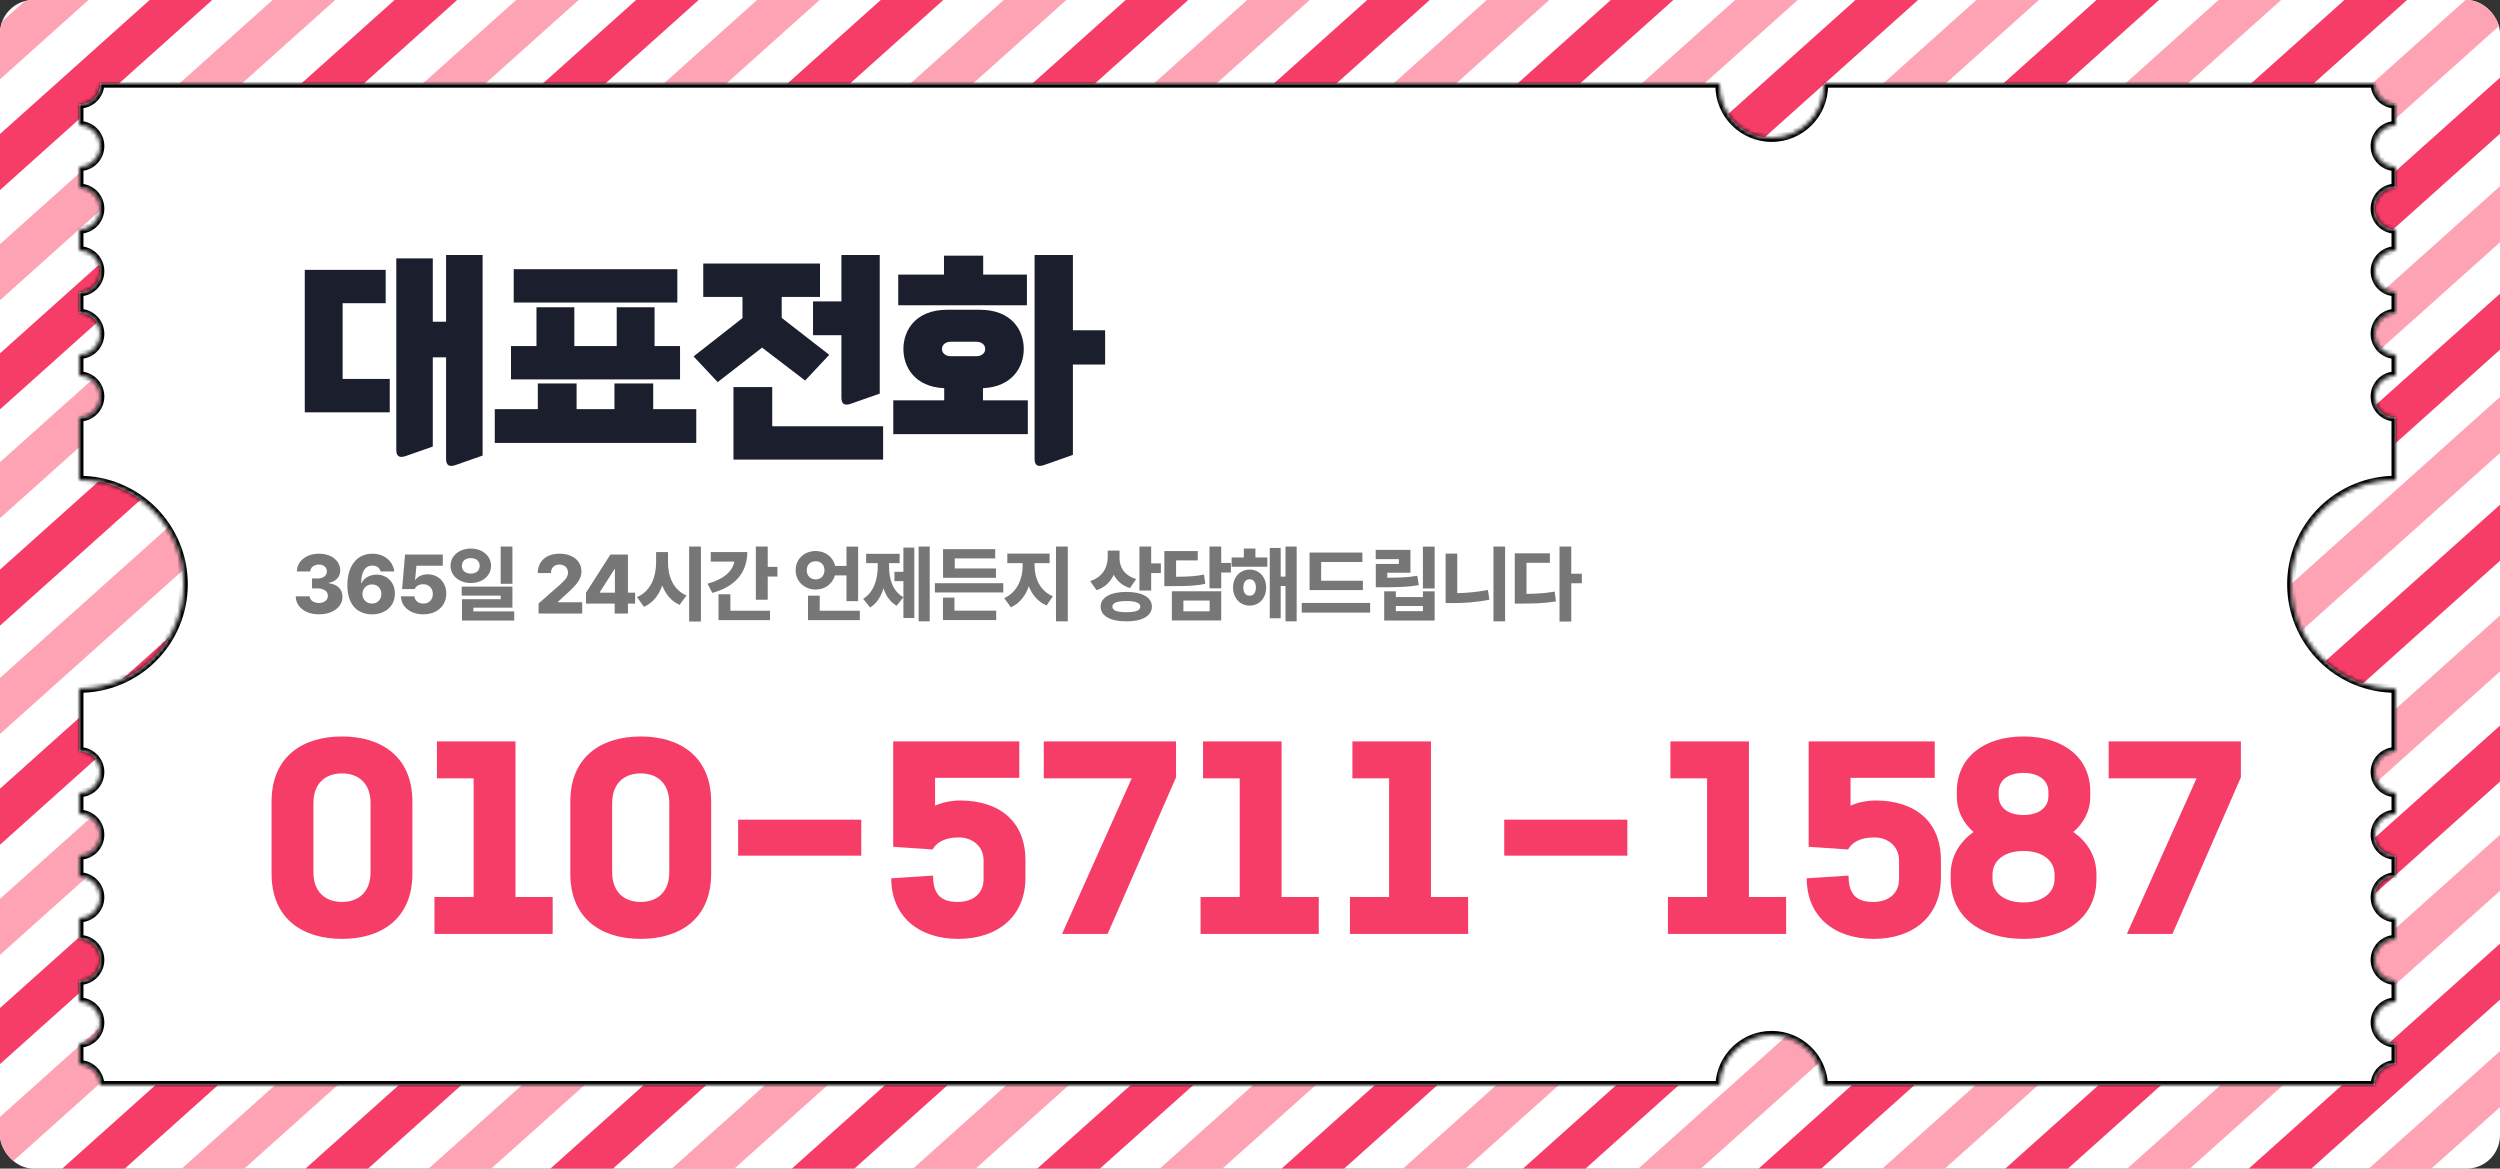
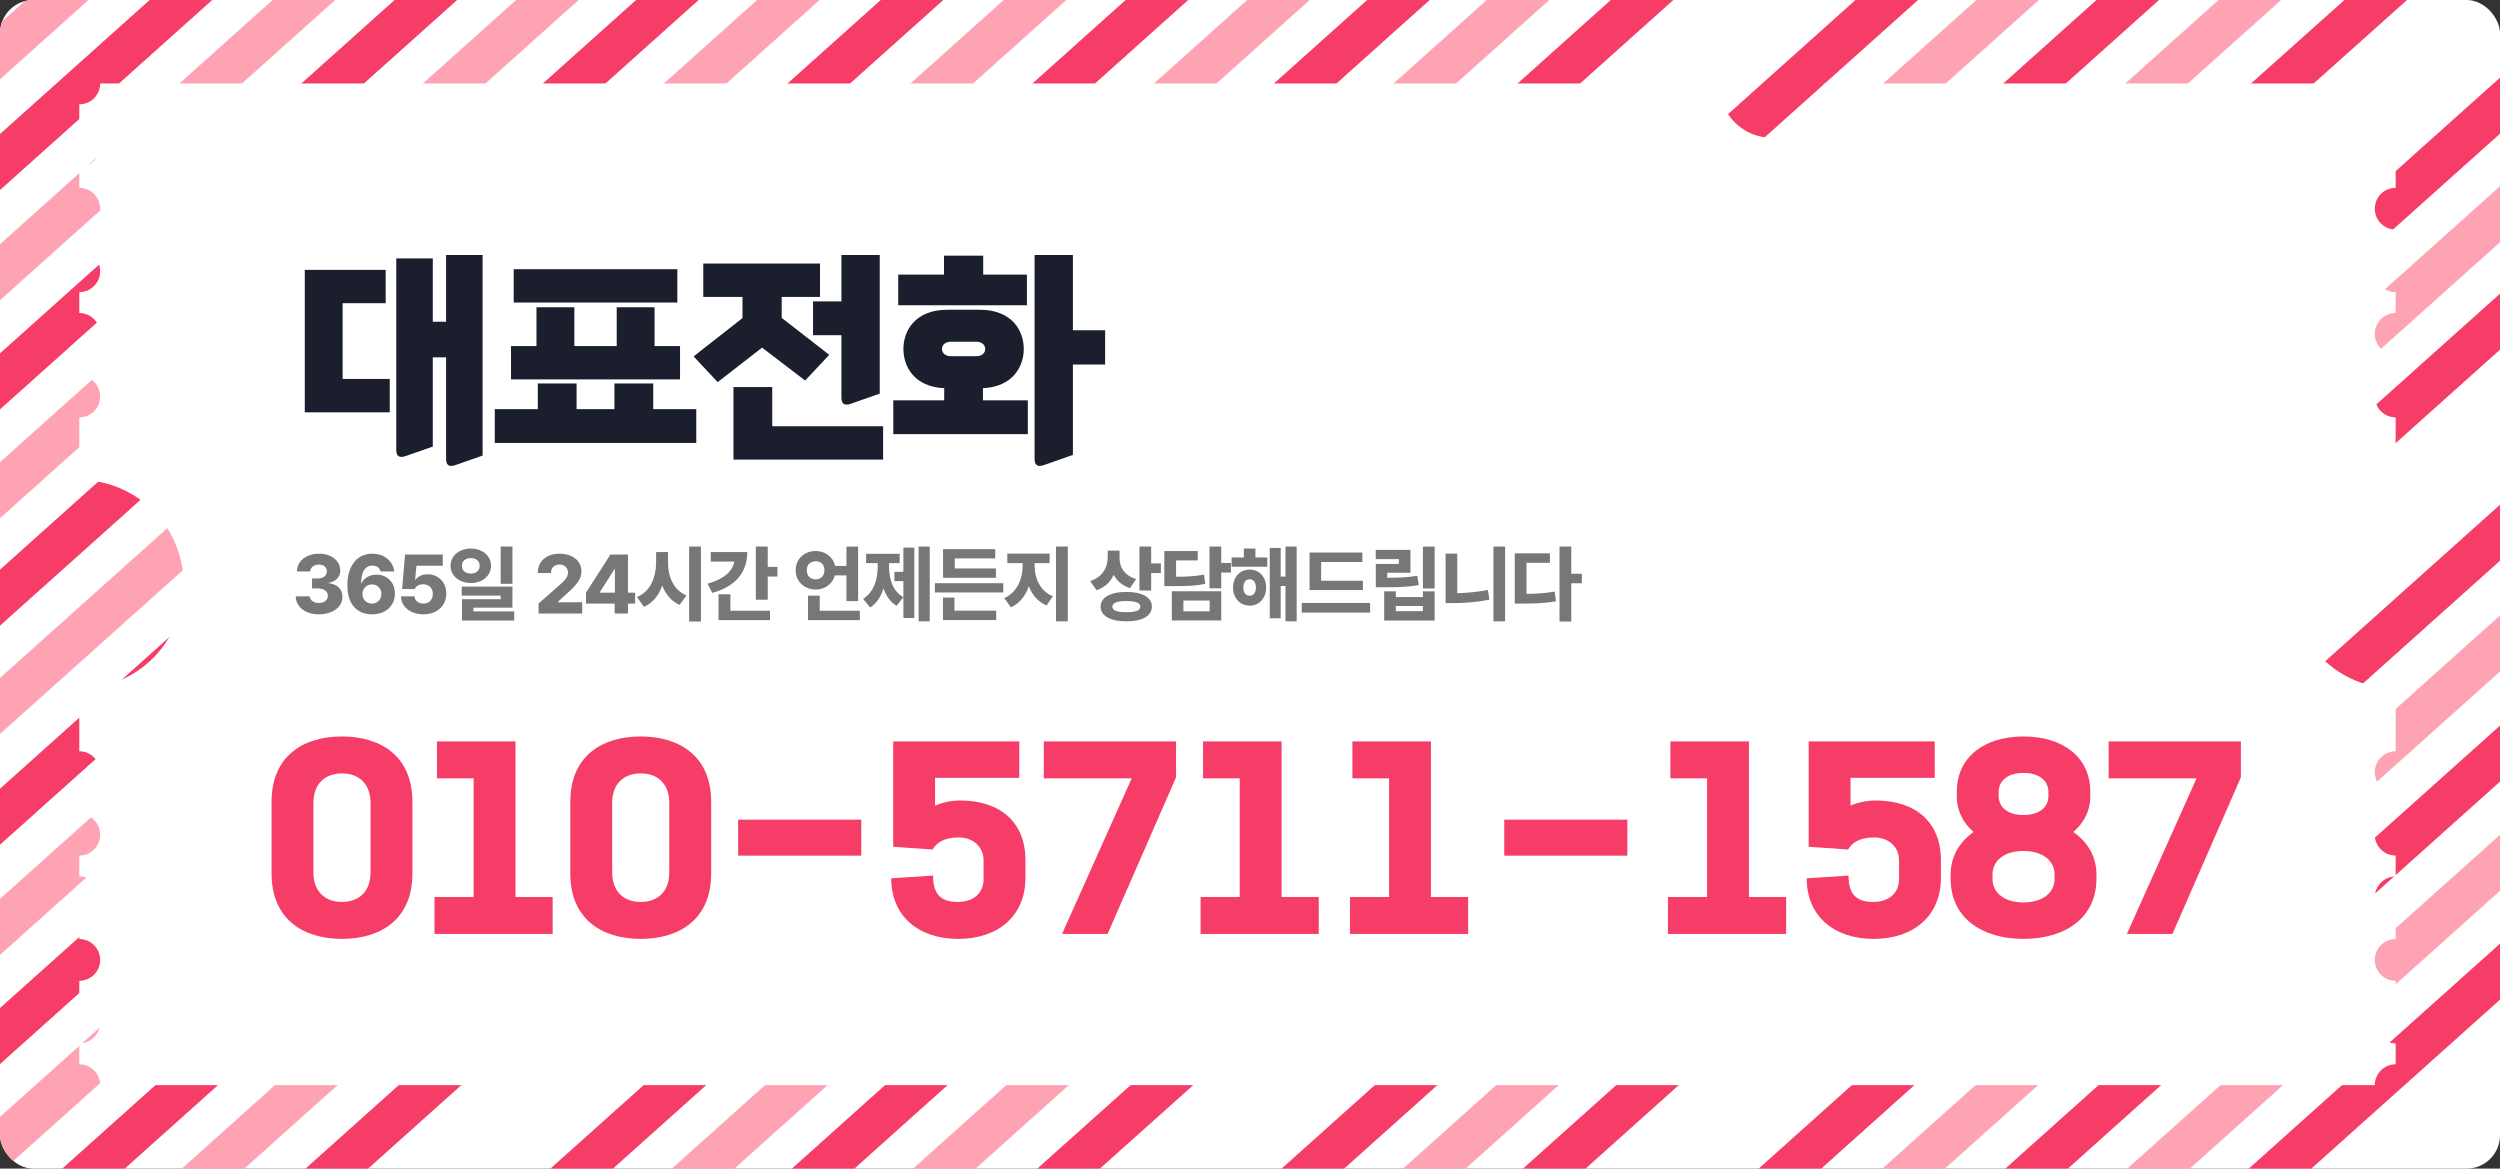
<svg xmlns="http://www.w3.org/2000/svg" width="599" height="280" viewBox="0 0 599 280" fill="none">
  <rect x="0" y="0" width="599" height="280" fill="#333333" stroke="none" />
  <g clip-path="url(#clip0_5_43465)">
    <rect width="599" height="280" rx="8" fill="white" />
    <path d="M128 342L550 -36" stroke="#F63D68" stroke-width="10" />
    <path d="M116 327L500 -17" stroke="#FEA3B4" stroke-width="10" />
    <path d="M88 326L461 -8" stroke="#F63D68" stroke-width="10" />
-     <path d="M80 307L440 -15" stroke="#FEA3B4" stroke-width="10" />
    <path d="M55 303L437 -39" stroke="#F63D68" stroke-width="10" />
    <path d="M41 289L376 -11" stroke="#FEA3B4" stroke-width="10" />
    <path d="M225 412L627 52" stroke="#F63D68" stroke-width="10" />
    <path d="M213 397L615 37" stroke="#FEA3B4" stroke-width="10" />
    <path d="M185 396L615 11" stroke="#F63D68" stroke-width="10" />
-     <path d="M177 377L615 -15" stroke="#FEA3B4" stroke-width="10" />
    <path d="M152 373L586 -15" stroke="#F63D68" stroke-width="10" />
    <path d="M138 359L548 -8" stroke="#FEA3B4" stroke-width="10" />
-     <path d="M304 366L639 66" stroke="#FEA3B4" stroke-width="10" />
    <path d="M-88 222L247 -78" stroke="#F63D68" stroke-width="10" />
    <path d="M-100 207L235 -93" stroke="#FEA3B4" stroke-width="10" />
    <path d="M-128 206L207 -94" stroke="#F63D68" stroke-width="10" />
    <path d="M-136 187L199 -113" stroke="#FEA3B4" stroke-width="10" />
    <path d="M-161 183L174 -117" stroke="#F63D68" stroke-width="10" />
    <path d="M-175 169L160 -131" stroke="#FEA3B4" stroke-width="10" />
    <path d="M9 292L344 -8" stroke="#F63D68" stroke-width="10" />
    <path d="M-3 277L332 -23" stroke="#FEA3B4" stroke-width="10" />
    <path d="M-31 276L304 -24" stroke="#F63D68" stroke-width="10" />
    <path d="M-39 257L296 -43" stroke="#FEA3B4" stroke-width="10" />
    <path d="M-64 253L271 -47" stroke="#F63D68" stroke-width="10" />
    <path d="M-78 239L257 -61" stroke="#FEA3B4" stroke-width="10" />
-     <path d="M431 409L766 109" stroke="#FEA3B4" stroke-width="10" />
    <path d="M419 394L754 94" stroke="#F63D68" stroke-width="10" />
    <path d="M391 393L726 93" stroke="#FEA3B4" stroke-width="10" />
    <path d="M383 374L718 74" stroke="#F63D68" stroke-width="10" />
    <path d="M358 370L693 70" stroke="#FEA3B4" stroke-width="10" />
    <path d="M344 356L679 56" stroke="#F63D68" stroke-width="10" />
    <mask id="path-33-inside-1_5_43465" fill="white">
-       <path fill-rule="evenodd" clip-rule="evenodd" d="M437 20.5C437 27.404 431.404 33 424.5 33C417.596 33 412 27.404 412 20.5C412 20.332 412.003 20.166 412.01 20H24C24 20.657 23.871 21.307 23.619 21.913C23.368 22.52 23 23.071 22.535 23.535C22.071 24 21.52 24.368 20.913 24.619C20.307 24.871 19.657 25 19 25V30C20.326 30 21.598 30.527 22.535 31.465C23.473 32.402 24 33.674 24 35C24 36.326 23.473 37.598 22.535 38.535C21.598 39.473 20.326 40 19 40V45C20.326 45 21.598 45.527 22.535 46.465C23.473 47.402 24 48.674 24 50C24 51.326 23.473 52.598 22.535 53.535C21.598 54.473 20.326 55 19 55V60C20.326 60 21.598 60.527 22.535 61.465C23.473 62.402 24 63.674 24 65C24 66.326 23.473 67.598 22.535 68.535C21.598 69.473 20.326 70 19 70V75C20.326 75 21.598 75.527 22.535 76.465C23.473 77.402 24 78.674 24 80C24 81.326 23.473 82.598 22.535 83.535C21.598 84.473 20.326 85 19 85V90C20.326 90 21.598 90.527 22.535 91.465C23.473 92.402 24 93.674 24 95C24 96.326 23.473 97.598 22.535 98.535C21.598 99.473 20.326 100 19 100V115C25.63 115 31.989 117.634 36.678 122.322C41.366 127.011 44 133.37 44 140C44 146.63 41.366 152.989 36.678 157.678C31.989 162.366 25.63 165 19 165V180C20.326 180 21.598 180.527 22.535 181.464C23.473 182.402 24 183.674 24 185C24 186.326 23.473 187.598 22.535 188.536C21.598 189.473 20.326 190 19 190V195C20.326 195 21.598 195.527 22.535 196.464C23.473 197.402 24 198.674 24 200C24 201.326 23.473 202.598 22.535 203.536C21.598 204.473 20.326 205 19 205V210C20.326 210 21.598 210.527 22.535 211.464C23.473 212.402 24 213.674 24 215C24 216.326 23.473 217.598 22.535 218.536C21.598 219.473 20.326 220 19 220V225C20.326 225 21.598 225.527 22.535 226.464C23.473 227.402 24 228.674 24 230C24 231.326 23.473 232.598 22.535 233.536C21.598 234.473 20.326 235 19 235V240C20.326 240 21.598 240.527 22.535 241.464C23.473 242.402 24 243.674 24 245C24 246.326 23.473 247.598 22.535 248.536C21.598 249.473 20.326 250 19 250V255C19.657 255 20.307 255.129 20.913 255.381C21.52 255.632 22.071 256 22.535 256.464C23 256.929 23.368 257.48 23.619 258.087C23.871 258.693 24 259.343 24 260H412.01C412.272 253.328 417.764 248 424.5 248C431.236 248 436.728 253.328 436.99 260H569C569 259.343 569.129 258.693 569.381 258.087C569.632 257.48 570 256.929 570.464 256.464C570.929 256 571.48 255.632 572.087 255.381C572.693 255.129 573.343 255 574 255V250C572.674 250 571.402 249.473 570.464 248.536C569.527 247.598 569 246.326 569 245C569 243.674 569.527 242.402 570.464 241.464C571.402 240.527 572.674 240 574 240V235C572.674 235 571.402 234.473 570.464 233.536C569.527 232.598 569 231.326 569 230C569 228.674 569.527 227.402 570.464 226.464C571.402 225.527 572.674 225 574 225V220C572.674 220 571.402 219.473 570.464 218.536C569.527 217.598 569 216.326 569 215C569 213.674 569.527 212.402 570.464 211.464C571.402 210.527 572.674 210 574 210V205C572.674 205 571.402 204.473 570.464 203.536C569.527 202.598 569 201.326 569 200C569 198.674 569.527 197.402 570.464 196.464C571.402 195.527 572.674 195 574 195V190C572.674 190 571.402 189.473 570.464 188.536C569.527 187.598 569 186.326 569 185C569 183.674 569.527 182.402 570.464 181.464C571.402 180.527 572.674 180 574 180V165C567.37 165 561.011 162.366 556.322 157.678C551.634 152.989 549 146.63 549 140C549 133.37 551.634 127.011 556.322 122.322C561.011 117.634 567.37 115 574 115V100C572.674 100 571.402 99.473 570.464 98.535C569.527 97.598 569 96.326 569 95C569 93.674 569.527 92.402 570.464 91.465C571.402 90.527 572.674 90 574 90V85C572.674 85 571.402 84.473 570.464 83.535C569.527 82.598 569 81.326 569 80C569 78.674 569.527 77.402 570.464 76.465C571.402 75.527 572.674 75 574 75V70C572.674 70 571.402 69.473 570.464 68.535C569.527 67.598 569 66.326 569 65C569 63.674 569.527 62.402 570.464 61.465C571.402 60.527 572.674 60 574 60V55C572.674 55 571.402 54.473 570.464 53.535C569.527 52.598 569 51.326 569 50C569 48.674 569.527 47.402 570.464 46.465C571.402 45.527 572.674 45 574 45V40C572.674 40 571.402 39.473 570.464 38.535C569.527 37.598 569 36.326 569 35C569 33.674 569.527 32.402 570.464 31.465C571.402 30.527 572.674 30 574 30V25C573.343 25 572.693 24.871 572.087 24.619C571.48 24.368 570.929 24 570.464 23.535C570 23.071 569.632 22.52 569.381 21.913C569.129 21.307 569 20.657 569 20H436.99C436.997 20.166 437 20.332 437 20.5Z" />
+       <path fill-rule="evenodd" clip-rule="evenodd" d="M437 20.5C437 27.404 431.404 33 424.5 33C417.596 33 412 27.404 412 20.5C412 20.332 412.003 20.166 412.01 20H24C24 20.657 23.871 21.307 23.619 21.913C23.368 22.52 23 23.071 22.535 23.535C22.071 24 21.52 24.368 20.913 24.619C20.307 24.871 19.657 25 19 25V30C20.326 30 21.598 30.527 22.535 31.465C23.473 32.402 24 33.674 24 35C24 36.326 23.473 37.598 22.535 38.535C21.598 39.473 20.326 40 19 40V45C20.326 45 21.598 45.527 22.535 46.465C23.473 47.402 24 48.674 24 50C24 51.326 23.473 52.598 22.535 53.535C21.598 54.473 20.326 55 19 55V60C20.326 60 21.598 60.527 22.535 61.465C23.473 62.402 24 63.674 24 65C24 66.326 23.473 67.598 22.535 68.535C21.598 69.473 20.326 70 19 70V75C20.326 75 21.598 75.527 22.535 76.465C23.473 77.402 24 78.674 24 80C24 81.326 23.473 82.598 22.535 83.535C21.598 84.473 20.326 85 19 85V90C20.326 90 21.598 90.527 22.535 91.465C23.473 92.402 24 93.674 24 95C24 96.326 23.473 97.598 22.535 98.535C21.598 99.473 20.326 100 19 100V115C25.63 115 31.989 117.634 36.678 122.322C41.366 127.011 44 133.37 44 140C44 146.63 41.366 152.989 36.678 157.678C31.989 162.366 25.63 165 19 165V180C20.326 180 21.598 180.527 22.535 181.464C23.473 182.402 24 183.674 24 185C24 186.326 23.473 187.598 22.535 188.536C21.598 189.473 20.326 190 19 190V195C20.326 195 21.598 195.527 22.535 196.464C23.473 197.402 24 198.674 24 200C24 201.326 23.473 202.598 22.535 203.536C21.598 204.473 20.326 205 19 205V210C20.326 210 21.598 210.527 22.535 211.464C23.473 212.402 24 213.674 24 215C24 216.326 23.473 217.598 22.535 218.536C21.598 219.473 20.326 220 19 220V225C20.326 225 21.598 225.527 22.535 226.464C23.473 227.402 24 228.674 24 230C24 231.326 23.473 232.598 22.535 233.536C21.598 234.473 20.326 235 19 235V240C20.326 240 21.598 240.527 22.535 241.464C23.473 242.402 24 243.674 24 245C24 246.326 23.473 247.598 22.535 248.536C21.598 249.473 20.326 250 19 250V255C19.657 255 20.307 255.129 20.913 255.381C21.52 255.632 22.071 256 22.535 256.464C23 256.929 23.368 257.48 23.619 258.087C23.871 258.693 24 259.343 24 260H412.01C412.272 253.328 417.764 248 424.5 248C431.236 248 436.728 253.328 436.99 260H569C569 259.343 569.129 258.693 569.381 258.087C569.632 257.48 570 256.929 570.464 256.464C570.929 256 571.48 255.632 572.087 255.381C572.693 255.129 573.343 255 574 255V250C572.674 250 571.402 249.473 570.464 248.536C569.527 247.598 569 246.326 569 245C569 243.674 569.527 242.402 570.464 241.464C571.402 240.527 572.674 240 574 240V235C572.674 235 571.402 234.473 570.464 233.536C569.527 232.598 569 231.326 569 230C569 228.674 569.527 227.402 570.464 226.464C571.402 225.527 572.674 225 574 225V220C572.674 220 571.402 219.473 570.464 218.536C569.527 217.598 569 216.326 569 215C569 213.674 569.527 212.402 570.464 211.464C571.402 210.527 572.674 210 574 210V205C572.674 205 571.402 204.473 570.464 203.536C569.527 202.598 569 201.326 569 200C569 198.674 569.527 197.402 570.464 196.464C571.402 195.527 572.674 195 574 195V190C572.674 190 571.402 189.473 570.464 188.536C569.527 187.598 569 186.326 569 185C569 183.674 569.527 182.402 570.464 181.464C571.402 180.527 572.674 180 574 180V165C567.37 165 561.011 162.366 556.322 157.678C551.634 152.989 549 146.63 549 140C549 133.37 551.634 127.011 556.322 122.322V100C572.674 100 571.402 99.473 570.464 98.535C569.527 97.598 569 96.326 569 95C569 93.674 569.527 92.402 570.464 91.465C571.402 90.527 572.674 90 574 90V85C572.674 85 571.402 84.473 570.464 83.535C569.527 82.598 569 81.326 569 80C569 78.674 569.527 77.402 570.464 76.465C571.402 75.527 572.674 75 574 75V70C572.674 70 571.402 69.473 570.464 68.535C569.527 67.598 569 66.326 569 65C569 63.674 569.527 62.402 570.464 61.465C571.402 60.527 572.674 60 574 60V55C572.674 55 571.402 54.473 570.464 53.535C569.527 52.598 569 51.326 569 50C569 48.674 569.527 47.402 570.464 46.465C571.402 45.527 572.674 45 574 45V40C572.674 40 571.402 39.473 570.464 38.535C569.527 37.598 569 36.326 569 35C569 33.674 569.527 32.402 570.464 31.465C571.402 30.527 572.674 30 574 30V25C573.343 25 572.693 24.871 572.087 24.619C571.48 24.368 570.929 24 570.464 23.535C570 23.071 569.632 22.52 569.381 21.913C569.129 21.307 569 20.657 569 20H436.99C436.997 20.166 437 20.332 437 20.5Z" />
    </mask>
    <path fill-rule="evenodd" clip-rule="evenodd" d="M437 20.5C437 27.404 431.404 33 424.5 33C417.596 33 412 27.404 412 20.5C412 20.332 412.003 20.166 412.01 20H24C24 20.657 23.871 21.307 23.619 21.913C23.368 22.52 23 23.071 22.535 23.535C22.071 24 21.52 24.368 20.913 24.619C20.307 24.871 19.657 25 19 25V30C20.326 30 21.598 30.527 22.535 31.465C23.473 32.402 24 33.674 24 35C24 36.326 23.473 37.598 22.535 38.535C21.598 39.473 20.326 40 19 40V45C20.326 45 21.598 45.527 22.535 46.465C23.473 47.402 24 48.674 24 50C24 51.326 23.473 52.598 22.535 53.535C21.598 54.473 20.326 55 19 55V60C20.326 60 21.598 60.527 22.535 61.465C23.473 62.402 24 63.674 24 65C24 66.326 23.473 67.598 22.535 68.535C21.598 69.473 20.326 70 19 70V75C20.326 75 21.598 75.527 22.535 76.465C23.473 77.402 24 78.674 24 80C24 81.326 23.473 82.598 22.535 83.535C21.598 84.473 20.326 85 19 85V90C20.326 90 21.598 90.527 22.535 91.465C23.473 92.402 24 93.674 24 95C24 96.326 23.473 97.598 22.535 98.535C21.598 99.473 20.326 100 19 100V115C25.63 115 31.989 117.634 36.678 122.322C41.366 127.011 44 133.37 44 140C44 146.63 41.366 152.989 36.678 157.678C31.989 162.366 25.63 165 19 165V180C20.326 180 21.598 180.527 22.535 181.464C23.473 182.402 24 183.674 24 185C24 186.326 23.473 187.598 22.535 188.536C21.598 189.473 20.326 190 19 190V195C20.326 195 21.598 195.527 22.535 196.464C23.473 197.402 24 198.674 24 200C24 201.326 23.473 202.598 22.535 203.536C21.598 204.473 20.326 205 19 205V210C20.326 210 21.598 210.527 22.535 211.464C23.473 212.402 24 213.674 24 215C24 216.326 23.473 217.598 22.535 218.536C21.598 219.473 20.326 220 19 220V225C20.326 225 21.598 225.527 22.535 226.464C23.473 227.402 24 228.674 24 230C24 231.326 23.473 232.598 22.535 233.536C21.598 234.473 20.326 235 19 235V240C20.326 240 21.598 240.527 22.535 241.464C23.473 242.402 24 243.674 24 245C24 246.326 23.473 247.598 22.535 248.536C21.598 249.473 20.326 250 19 250V255C19.657 255 20.307 255.129 20.913 255.381C21.52 255.632 22.071 256 22.535 256.464C23 256.929 23.368 257.48 23.619 258.087C23.871 258.693 24 259.343 24 260H412.01C412.272 253.328 417.764 248 424.5 248C431.236 248 436.728 253.328 436.99 260H569C569 259.343 569.129 258.693 569.381 258.087C569.632 257.48 570 256.929 570.464 256.464C570.929 256 571.48 255.632 572.087 255.381C572.693 255.129 573.343 255 574 255V250C572.674 250 571.402 249.473 570.464 248.536C569.527 247.598 569 246.326 569 245C569 243.674 569.527 242.402 570.464 241.464C571.402 240.527 572.674 240 574 240V235C572.674 235 571.402 234.473 570.464 233.536C569.527 232.598 569 231.326 569 230C569 228.674 569.527 227.402 570.464 226.464C571.402 225.527 572.674 225 574 225V220C572.674 220 571.402 219.473 570.464 218.536C569.527 217.598 569 216.326 569 215C569 213.674 569.527 212.402 570.464 211.464C571.402 210.527 572.674 210 574 210V205C572.674 205 571.402 204.473 570.464 203.536C569.527 202.598 569 201.326 569 200C569 198.674 569.527 197.402 570.464 196.464C571.402 195.527 572.674 195 574 195V190C572.674 190 571.402 189.473 570.464 188.536C569.527 187.598 569 186.326 569 185C569 183.674 569.527 182.402 570.464 181.464C571.402 180.527 572.674 180 574 180V165C567.37 165 561.011 162.366 556.322 157.678C551.634 152.989 549 146.63 549 140C549 133.37 551.634 127.011 556.322 122.322C561.011 117.634 567.37 115 574 115V100C572.674 100 571.402 99.473 570.464 98.535C569.527 97.598 569 96.326 569 95C569 93.674 569.527 92.402 570.464 91.465C571.402 90.527 572.674 90 574 90V85C572.674 85 571.402 84.473 570.464 83.535C569.527 82.598 569 81.326 569 80C569 78.674 569.527 77.402 570.464 76.465C571.402 75.527 572.674 75 574 75V70C572.674 70 571.402 69.473 570.464 68.535C569.527 67.598 569 66.326 569 65C569 63.674 569.527 62.402 570.464 61.465C571.402 60.527 572.674 60 574 60V55C572.674 55 571.402 54.473 570.464 53.535C569.527 52.598 569 51.326 569 50C569 48.674 569.527 47.402 570.464 46.465C571.402 45.527 572.674 45 574 45V40C572.674 40 571.402 39.473 570.464 38.535C569.527 37.598 569 36.326 569 35C569 33.674 569.527 32.402 570.464 31.465C571.402 30.527 572.674 30 574 30V25C573.343 25 572.693 24.871 572.087 24.619C571.48 24.368 570.929 24 570.464 23.535C570 23.071 569.632 22.52 569.381 21.913C569.129 21.307 569 20.657 569 20H436.99C436.997 20.166 437 20.332 437 20.5Z" fill="white" />
-     <path d="M412.01 20L413.009 20.039L413.05 19H412.01V20ZM24 20V19H23V20H24ZM23.619 21.913L22.695 21.531L22.695 21.531L23.619 21.913ZM20.913 24.619L21.296 25.543L20.913 24.619ZM19 25V24H18V25H19ZM19 30H18V31H19V30ZM22.535 31.465L23.243 30.757L22.535 31.465ZM19 40V39H18V40H19ZM19 45H18V46H19V45ZM22.535 46.465L23.243 45.757L22.535 46.465ZM19 55V54H18V55H19ZM19 60H18V61H19V60ZM22.535 61.465L23.243 60.757H23.243L22.535 61.465ZM19 70V69H18V70H19ZM19 75H18V76H19V75ZM22.535 76.465L23.243 75.757H23.243L22.535 76.465ZM22.535 83.535L23.243 84.243L23.243 84.243L22.535 83.535ZM19 85V84H18V85H19ZM19 90H18V91H19V90ZM22.535 91.465L23.243 90.757H23.243L22.535 91.465ZM22.535 98.535L21.828 97.828H21.828L22.535 98.535ZM19 100V99H18V100H19ZM19 115H18V116H19V115ZM36.678 122.322L37.385 121.615L36.678 122.322ZM36.678 157.678L37.385 158.385H37.385L36.678 157.678ZM19 165V164H18V165H19ZM19 180H18V181H19V180ZM22.535 181.464L23.243 180.757H23.243L22.535 181.464ZM19 190V189H18V190H19ZM19 195H18V196H19V195ZM22.535 196.464L23.243 195.757H23.243L22.535 196.464ZM19 205V204H18V205H19ZM19 210H18V211H19V210ZM22.535 211.464L23.243 210.757H23.243L22.535 211.464ZM19 220V219H18V220H19ZM19 225H18V226H19V225ZM22.535 226.464L23.243 225.757H23.243L22.535 226.464ZM19 235V234H18V235H19ZM19 240H18V241H19V240ZM22.535 241.464L23.243 240.757H23.243L22.535 241.464ZM19 250V249H18V250H19ZM19 255H18V256H19V255ZM20.913 255.381L21.296 254.457L21.296 254.457L20.913 255.381ZM23.619 258.087L22.695 258.469L22.695 258.469L23.619 258.087ZM24 260H23V261H24V260ZM412.01 260V261H412.971L413.009 260.039L412.01 260ZM436.99 260L435.991 260.039L436.029 261H436.99V260ZM569 260V261H570V260H569ZM572.087 255.381L571.704 254.457V254.457L572.087 255.381ZM574 255V256H575V255H574ZM574 250H575V249H574V250ZM574 240V241H575V240H574ZM574 235H575V234H574V235ZM574 225V226H575V225H574ZM574 220H575V219H574V220ZM574 210V211H575V210H574ZM574 205H575V204H574V205ZM574 195V196H575V195H574ZM574 190H575V189H574V190ZM574 180V181H575V180H574ZM574 165H575V164H574V165ZM556.322 157.678L555.615 158.385L556.322 157.678ZM556.322 122.322L555.615 121.615L556.322 122.322ZM574 115V116H575V115H574ZM574 100H575V99H574V100ZM570.464 98.535L571.172 97.828L570.464 98.535ZM570.464 91.465L569.757 90.757L570.464 91.465ZM574 90V91H575V90H574ZM574 85H575V84H574V85ZM570.464 83.535L569.757 84.243V84.243L570.464 83.535ZM574 75V76H575V75H574ZM574 70H575V69H574V70ZM574 60V61H575V60H574ZM574 55H575V54H574V55ZM574 45V46H575V45H574ZM574 40H575V39H574V40ZM574 30V31H575V30H574ZM574 25H575V24H574V25ZM569.381 21.913L568.457 22.296L569.381 21.913ZM569 20H570V19H569V20ZM436.99 20V19H435.95L435.991 20.039L436.99 20ZM424.5 34C431.956 34 438 27.956 438 20.5H436C436 26.851 430.851 32 424.5 32V34ZM411 20.5C411 27.956 417.044 34 424.5 34V32C418.149 32 413 26.851 413 20.5H411ZM411.011 19.961C411.004 20.14 411 20.319 411 20.5H413C413 20.346 413.003 20.192 413.009 20.039L411.011 19.961ZM24 21H412.01V19H24V21ZM24.543 22.296C24.845 21.568 25 20.788 25 20H23C23 20.525 22.896 21.045 22.695 21.531L24.543 22.296ZM23.243 24.243C23.8 23.686 24.242 23.024 24.543 22.296L22.695 21.531C22.494 22.016 22.2 22.457 21.828 22.828L23.243 24.243ZM21.296 25.543C22.024 25.242 22.686 24.8 23.243 24.243L21.828 22.828C21.457 23.2 21.016 23.494 20.531 23.695L21.296 25.543ZM19 26C19.788 26 20.568 25.845 21.296 25.543L20.531 23.695C20.045 23.896 19.525 24 19 24V26ZM20 30V25H18V30H20ZM23.243 30.757C22.117 29.632 20.591 29 19 29V31C20.061 31 21.078 31.421 21.828 32.172L23.243 30.757ZM25 35C25 33.409 24.368 31.883 23.243 30.757L21.828 32.172C22.579 32.922 23 33.939 23 35H25ZM23.243 39.243C24.368 38.117 25 36.591 25 35H23C23 36.061 22.579 37.078 21.828 37.828L23.243 39.243ZM19 41C20.591 41 22.117 40.368 23.243 39.243L21.828 37.828C21.078 38.579 20.061 39 19 39V41ZM20 45V40H18V45H20ZM23.243 45.757C22.117 44.632 20.591 44 19 44V46C20.061 46 21.078 46.421 21.828 47.172L23.243 45.757ZM25 50C25 48.409 24.368 46.883 23.243 45.757L21.828 47.172C22.579 47.922 23 48.939 23 50H25ZM23.243 54.243C24.368 53.117 25 51.591 25 50H23C23 51.061 22.579 52.078 21.828 52.828L23.243 54.243ZM19 56C20.591 56 22.117 55.368 23.243 54.243L21.828 52.828C21.078 53.579 20.061 54 19 54V56ZM20 60V55H18V60H20ZM23.243 60.757C22.117 59.632 20.591 59 19 59V61C20.061 61 21.078 61.421 21.828 62.172L23.243 60.757ZM25 65C25 63.409 24.368 61.883 23.243 60.757L21.828 62.172C22.579 62.922 23 63.939 23 65H25ZM23.243 69.243C24.368 68.117 25 66.591 25 65H23C23 66.061 22.579 67.078 21.828 67.828L23.243 69.243ZM19 71C20.591 71 22.117 70.368 23.243 69.243L21.828 67.828C21.078 68.579 20.061 69 19 69V71ZM20 75V70H18V75H20ZM23.243 75.757C22.117 74.632 20.591 74 19 74V76C20.061 76 21.078 76.421 21.828 77.172L23.243 75.757ZM25 80C25 78.409 24.368 76.883 23.243 75.757L21.828 77.172C22.579 77.922 23 78.939 23 80H25ZM23.243 84.243C24.368 83.117 25 81.591 25 80H23C23 81.061 22.579 82.078 21.828 82.828L23.243 84.243ZM19 86C20.591 86 22.117 85.368 23.243 84.243L21.828 82.828C21.078 83.579 20.061 84 19 84V86ZM20 90V85H18V90H20ZM23.243 90.757C22.117 89.632 20.591 89 19 89V91C20.061 91 21.078 91.421 21.828 92.172L23.243 90.757ZM25 95C25 93.409 24.368 91.883 23.243 90.757L21.828 92.172C22.579 92.922 23 93.939 23 95H25ZM23.243 99.243C24.368 98.117 25 96.591 25 95H23C23 96.061 22.579 97.078 21.828 97.828L23.243 99.243ZM19 101C20.591 101 22.117 100.368 23.243 99.243L21.828 97.828C21.078 98.579 20.061 99 19 99V101ZM20 115V100H18V115H20ZM37.385 121.615C32.509 116.739 25.896 114 19 114V116C25.365 116 31.47 118.529 35.971 123.029L37.385 121.615ZM45 140C45 133.104 42.261 126.491 37.385 121.615L35.971 123.029C40.471 127.53 43 133.635 43 140H45ZM37.385 158.385C42.261 153.509 45 146.896 45 140H43C43 146.365 40.471 152.47 35.971 156.971L37.385 158.385ZM19 166C25.896 166 32.509 163.261 37.385 158.385L35.971 156.971C31.47 161.471 25.365 164 19 164V166ZM20 180V165H18V180H20ZM23.243 180.757C22.117 179.632 20.591 179 19 179V181C20.061 181 21.078 181.421 21.828 182.172L23.243 180.757ZM25 185C25 183.409 24.368 181.883 23.243 180.757L21.828 182.172C22.579 182.922 23 183.939 23 185H25ZM23.243 189.243C24.368 188.117 25 186.591 25 185H23C23 186.061 22.579 187.078 21.828 187.828L23.243 189.243ZM19 191C20.591 191 22.117 190.368 23.243 189.243L21.828 187.828C21.078 188.579 20.061 189 19 189V191ZM20 195V190H18V195H20ZM23.243 195.757C22.117 194.632 20.591 194 19 194V196C20.061 196 21.078 196.421 21.828 197.172L23.243 195.757ZM25 200C25 198.409 24.368 196.883 23.243 195.757L21.828 197.172C22.579 197.922 23 198.939 23 200H25ZM23.243 204.243C24.368 203.117 25 201.591 25 200H23C23 201.061 22.579 202.078 21.828 202.828L23.243 204.243ZM19 206C20.591 206 22.117 205.368 23.243 204.243L21.828 202.828C21.078 203.579 20.061 204 19 204V206ZM20 210V205H18V210H20ZM23.243 210.757C22.117 209.632 20.591 209 19 209V211C20.061 211 21.078 211.421 21.828 212.172L23.243 210.757ZM25 215C25 213.409 24.368 211.883 23.243 210.757L21.828 212.172C22.579 212.922 23 213.939 23 215H25ZM23.243 219.243C24.368 218.117 25 216.591 25 215H23C23 216.061 22.579 217.078 21.828 217.828L23.243 219.243ZM19 221C20.591 221 22.117 220.368 23.243 219.243L21.828 217.828C21.078 218.579 20.061 219 19 219V221ZM20 225V220H18V225H20ZM23.243 225.757C22.117 224.632 20.591 224 19 224V226C20.061 226 21.078 226.421 21.828 227.172L23.243 225.757ZM25 230C25 228.409 24.368 226.883 23.243 225.757L21.828 227.172C22.579 227.922 23 228.939 23 230H25ZM23.243 234.243C24.368 233.117 25 231.591 25 230H23C23 231.061 22.579 232.078 21.828 232.828L23.243 234.243ZM19 236C20.591 236 22.117 235.368 23.243 234.243L21.828 232.828C21.078 233.579 20.061 234 19 234V236ZM20 240V235H18V240H20ZM23.243 240.757C22.117 239.632 20.591 239 19 239V241C20.061 241 21.078 241.421 21.828 242.172L23.243 240.757ZM25 245C25 243.409 24.368 241.883 23.243 240.757L21.828 242.172C22.579 242.922 23 243.939 23 245H25ZM23.243 249.243C24.368 248.117 25 246.591 25 245H23C23 246.061 22.579 247.078 21.828 247.828L23.243 249.243ZM19 251C20.591 251 22.117 250.368 23.243 249.243L21.828 247.828C21.078 248.579 20.061 249 19 249V251ZM20 255V250H18V255H20ZM21.296 254.457C20.568 254.155 19.788 254 19 254V256C19.525 256 20.045 256.103 20.531 256.304L21.296 254.457ZM23.243 255.757C22.686 255.2 22.024 254.758 21.296 254.457L20.531 256.304C21.016 256.506 21.457 256.8 21.828 257.172L23.243 255.757ZM24.543 257.704C24.242 256.976 23.8 256.315 23.243 255.757L21.828 257.172C22.2 257.543 22.494 257.984 22.695 258.469L24.543 257.704ZM25 260C25 259.212 24.845 258.432 24.543 257.704L22.695 258.469C22.896 258.955 23 259.475 23 260H25ZM412.01 259H24V261H412.01V259ZM413.009 260.039C413.25 253.902 418.303 249 424.5 249V247C417.225 247 411.294 252.754 411.011 259.961L413.009 260.039ZM424.5 249C430.697 249 435.75 253.902 435.991 260.039L437.989 259.961C437.706 252.754 431.775 247 424.5 247V249ZM569 259H436.99V261H569V259ZM568.457 257.704C568.155 258.432 568 259.212 568 260H570C570 259.475 570.103 258.955 570.305 258.469L568.457 257.704ZM569.757 255.757C569.2 256.315 568.758 256.976 568.457 257.704L570.305 258.469C570.505 257.984 570.8 257.543 571.172 257.172L569.757 255.757ZM571.704 254.457C570.976 254.758 570.315 255.2 569.757 255.757L571.172 257.172C571.543 256.8 571.984 256.506 572.469 256.304L571.704 254.457ZM574 254C573.212 254 572.432 254.155 571.704 254.457L572.469 256.304C572.955 256.103 573.475 256 574 256V254ZM573 250V255H575V250H573ZM569.757 249.243C570.883 250.368 572.409 251 574 251V249C572.939 249 571.922 248.579 571.172 247.828L569.757 249.243ZM568 245C568 246.591 568.632 248.117 569.757 249.243L571.172 247.828C570.421 247.078 570 246.061 570 245H568ZM569.757 240.757C568.632 241.883 568 243.409 568 245H570C570 243.939 570.421 242.922 571.172 242.172L569.757 240.757ZM574 239C572.409 239 570.883 239.632 569.757 240.757L571.172 242.172C571.922 241.421 572.939 241 574 241V239ZM573 235V240H575V235H573ZM569.757 234.243C570.883 235.368 572.409 236 574 236V234C572.939 234 571.922 233.579 571.172 232.828L569.757 234.243ZM568 230C568 231.591 568.632 233.117 569.757 234.243L571.172 232.828C570.421 232.078 570 231.061 570 230H568ZM569.757 225.757C568.632 226.883 568 228.409 568 230H570C570 228.939 570.421 227.922 571.172 227.172L569.757 225.757ZM574 224C572.409 224 570.883 224.632 569.757 225.757L571.172 227.172C571.922 226.421 572.939 226 574 226V224ZM573 220V225H575V220H573ZM569.757 219.243C570.883 220.368 572.409 221 574 221V219C572.939 219 571.922 218.579 571.172 217.828L569.757 219.243ZM568 215C568 216.591 568.632 218.117 569.757 219.243L571.172 217.828C570.421 217.078 570 216.061 570 215H568ZM569.757 210.757C568.632 211.883 568 213.409 568 215H570C570 213.939 570.421 212.922 571.172 212.172L569.757 210.757ZM574 209C572.409 209 570.883 209.632 569.757 210.757L571.172 212.172C571.922 211.421 572.939 211 574 211V209ZM573 205V210H575V205H573ZM569.757 204.243C570.883 205.368 572.409 206 574 206V204C572.939 204 571.922 203.579 571.172 202.828L569.757 204.243ZM568 200C568 201.591 568.632 203.117 569.757 204.243L571.172 202.828C570.421 202.078 570 201.061 570 200H568ZM569.757 195.757C568.632 196.883 568 198.409 568 200H570C570 198.939 570.421 197.922 571.172 197.172L569.757 195.757ZM574 194C572.409 194 570.883 194.632 569.757 195.757L571.172 197.172C571.922 196.421 572.939 196 574 196V194ZM573 190V195H575V190H573ZM569.757 189.243C570.883 190.368 572.409 191 574 191V189C572.939 189 571.922 188.579 571.172 187.828L569.757 189.243ZM568 185C568 186.591 568.632 188.117 569.757 189.243L571.172 187.828C570.421 187.078 570 186.061 570 185H568ZM569.757 180.757C568.632 181.883 568 183.409 568 185H570C570 183.939 570.421 182.922 571.172 182.172L569.757 180.757ZM574 179C572.409 179 570.883 179.632 569.757 180.757L571.172 182.172C571.922 181.421 572.939 181 574 181V179ZM573 165V180H575V165H573ZM555.615 158.385C560.491 163.261 567.104 166 574 166V164C567.635 164 561.53 161.471 557.029 156.971L555.615 158.385ZM548 140C548 146.896 550.739 153.509 555.615 158.385L557.029 156.971C552.529 152.47 550 146.365 550 140H548ZM555.615 121.615C550.739 126.491 548 133.104 548 140H550C550 133.635 552.529 127.53 557.029 123.029L555.615 121.615ZM574 114C567.104 114 560.491 116.739 555.615 121.615L557.029 123.029C561.53 118.529 567.635 116 574 116V114ZM573 100V115H575V100H573ZM569.757 99.243C570.883 100.368 572.409 101 574 101V99C572.939 99 571.922 98.579 571.172 97.828L569.757 99.243ZM568 95C568 96.591 568.632 98.117 569.757 99.243L571.172 97.828C570.421 97.078 570 96.061 570 95H568ZM569.757 90.757C568.632 91.883 568 93.409 568 95H570C570 93.939 570.421 92.922 571.172 92.172L569.757 90.757ZM574 89C572.409 89 570.883 89.632 569.757 90.757L571.172 92.172C571.922 91.421 572.939 91 574 91V89ZM573 85V90H575V85H573ZM569.757 84.243C570.883 85.368 572.409 86 574 86V84C572.939 84 571.922 83.579 571.172 82.828L569.757 84.243ZM568 80C568 81.591 568.632 83.117 569.757 84.243L571.172 82.828C570.421 82.078 570 81.061 570 80H568ZM569.757 75.757C568.632 76.883 568 78.409 568 80H570C570 78.939 570.421 77.922 571.172 77.172L569.757 75.757ZM574 74C572.409 74 570.883 74.632 569.757 75.757L571.172 77.172C571.922 76.421 572.939 76 574 76V74ZM573 70V75H575V70H573ZM569.757 69.243C570.883 70.368 572.409 71 574 71V69C572.939 69 571.922 68.579 571.172 67.828L569.757 69.243ZM568 65C568 66.591 568.632 68.117 569.757 69.243L571.172 67.828C570.421 67.078 570 66.061 570 65H568ZM569.757 60.757C568.632 61.883 568 63.409 568 65H570C570 63.939 570.421 62.922 571.172 62.172L569.757 60.757ZM574 59C572.409 59 570.883 59.632 569.757 60.757L571.172 62.172C571.922 61.421 572.939 61 574 61V59ZM573 55V60H575V55H573ZM569.757 54.243C570.883 55.368 572.409 56 574 56V54C572.939 54 571.922 53.579 571.172 52.828L569.757 54.243ZM568 50C568 51.591 568.632 53.117 569.757 54.243L571.172 52.828C570.421 52.078 570 51.061 570 50H568ZM569.757 45.757C568.632 46.883 568 48.409 568 50H570C570 48.939 570.421 47.922 571.172 47.172L569.757 45.757ZM574 44C572.409 44 570.883 44.632 569.757 45.757L571.172 47.172C571.922 46.421 572.939 46 574 46V44ZM573 40V45H575V40H573ZM569.757 39.243C570.883 40.368 572.409 41 574 41V39C572.939 39 571.922 38.579 571.172 37.828L569.757 39.243ZM568 35C568 36.591 568.632 38.117 569.757 39.243L571.172 37.828C570.421 37.078 570 36.061 570 35H568ZM569.757 30.757C568.632 31.883 568 33.409 568 35H570C570 33.939 570.421 32.922 571.172 32.172L569.757 30.757ZM574 29C572.409 29 570.883 29.632 569.757 30.757L571.172 32.172C571.922 31.421 572.939 31 574 31V29ZM573 25V30H575V25H573ZM571.704 25.543C572.432 25.845 573.212 26 574 26V24C573.475 24 572.955 23.896 572.469 23.695L571.704 25.543ZM569.757 24.243C570.315 24.8 570.976 25.242 571.704 25.543L572.469 23.695C571.984 23.494 571.543 23.2 571.172 22.828L569.757 24.243ZM568.457 22.296C568.758 23.024 569.2 23.686 569.757 24.243L571.172 22.828C570.8 22.457 570.505 22.016 570.305 21.531L568.457 22.296ZM568 20C568 20.788 568.155 21.568 568.457 22.296L570.305 21.531C570.103 21.045 570 20.525 570 20H568ZM436.99 21H569V19H436.99V21ZM438 20.5C438 20.319 437.996 20.14 437.989 19.961L435.991 20.039C435.997 20.192 436 20.346 436 20.5H438Z" fill="black" mask="url(#path-33-inside-1_5_43465)" />
    <path d="M98.813 209.321V192.093C98.813 181.237 91.32 176.458 81.939 176.458C72.558 176.458 65.065 181.237 65.065 192.093V209.321C65.065 220.177 72.558 224.956 81.939 224.956C91.32 224.956 98.813 220.177 98.813 209.321ZM88.783 208.967C88.783 213.864 85.774 216.106 81.939 216.106C78.104 216.106 75.095 213.864 75.095 208.967V192.447C75.095 187.55 78.104 185.308 81.939 185.308C85.774 185.308 88.783 187.55 88.783 192.447V208.967ZM132.419 223.776V214.926H123.51V177.638H104.689V186.488H113.48V214.926H104.099V223.776H132.419ZM170.392 209.321V192.093C170.392 181.237 162.899 176.458 153.518 176.458C144.137 176.458 136.644 181.237 136.644 192.093V209.321C136.644 220.177 144.137 224.956 153.518 224.956C162.899 224.956 170.392 220.177 170.392 209.321ZM160.362 208.967C160.362 213.864 157.353 216.106 153.518 216.106C149.683 216.106 146.674 213.864 146.674 208.967V192.447C146.674 187.55 149.683 185.308 153.518 185.308C157.353 185.308 160.362 187.55 160.362 192.447V208.967ZM206.358 205.014V196.4H176.858V205.014H206.358ZM245.695 210.324V206.076C245.695 196.813 239.441 191.798 230.06 191.798C227.936 191.798 225.753 192.27 224.042 193.037V186.37H244.22V177.638H214.012V202.89L223.452 203.539C224.278 202.064 226.048 200.648 229.706 200.648C233.128 200.648 235.665 202.89 235.665 206.135V210.619C235.665 213.923 233.364 216.106 229.411 216.106C224.927 216.106 223.57 213.687 223.57 209.793L213.54 210.442C213.54 219.528 220.089 224.956 229.588 224.956C239.087 224.956 245.695 219.528 245.695 210.324ZM281.78 186.252V177.638H250.097V186.488H271.16L254.463 223.776H265.378L281.78 186.252ZM315.976 223.776V214.926H307.067V177.638H288.246V186.488H297.037V214.926H287.656V223.776H315.976ZM351.766 223.776V214.926H342.857V177.638H324.036V186.488H332.827V214.926H323.446V223.776H351.766ZM389.915 205.014V196.4H360.415V205.014H389.915ZM427.954 223.776V214.926H419.045V177.638H400.224V186.488H409.015V214.926H399.634V223.776H427.954ZM465.042 210.324V206.076C465.042 196.813 458.788 191.798 449.407 191.798C447.283 191.798 445.1 192.27 443.389 193.037V186.37H463.567V177.638H433.359V202.89L442.799 203.539C443.625 202.064 445.395 200.648 449.053 200.648C452.475 200.648 455.012 202.89 455.012 206.135V210.619C455.012 213.923 452.711 216.106 448.758 216.106C444.274 216.106 442.917 213.687 442.917 209.793L432.887 210.442C432.887 219.528 439.436 224.956 448.935 224.956C458.434 224.956 465.042 219.528 465.042 210.324ZM502.306 210.619V209.498C502.306 205.073 500.064 201.651 496.76 199.35C499.238 197.226 500.831 194.394 500.831 190.795V189.674C500.831 181.473 494.341 176.458 484.842 176.458C475.343 176.458 468.853 181.473 468.853 189.674V190.795C468.853 194.394 470.446 197.226 472.865 199.35C469.62 201.651 467.378 205.073 467.378 209.498V210.619C467.378 219.587 474.458 224.956 484.842 224.956C495.226 224.956 502.306 219.587 502.306 210.619ZM492.276 210.56C492.276 213.982 489.326 216.224 484.842 216.224C480.299 216.224 477.408 213.982 477.408 210.56V209.557C477.408 206.135 480.299 203.893 484.842 203.893C489.326 203.893 492.276 206.135 492.276 209.557V210.56ZM490.801 190.736C490.801 193.568 488.382 195.279 484.842 195.279C481.243 195.279 478.883 193.568 478.883 190.736V189.733C478.883 186.901 481.243 185.19 484.842 185.19C488.382 185.19 490.801 186.901 490.801 189.733V190.736ZM536.916 186.252V177.638H505.233V186.488H526.296L509.599 223.776H520.514L536.916 186.252Z" fill="#F63D68" />
    <path d="M103.696 106.996V85.612H106.882V109.966C106.882 111.478 107.638 111.964 109.15 111.424L115.63 109.156V61.096H106.882V77.08H103.696V61.906H94.948V107.806C94.948 109.318 95.704 109.804 97.216 109.264L103.696 106.996ZM93.382 98.788V90.796H82.096V72.652H92.41V64.66H73.024V98.788H93.382ZM166.825 106.132V98.032H156.511V91.876H147.223V98.032H138.151V91.876H128.863V98.032H118.549V106.132H166.825ZM162.937 90.904V82.912H156.835V73.624H147.763V82.912H137.611V73.624H128.539V82.912H122.437V90.904H162.937ZM162.289 72.49V64.498H123.085V72.49H162.289ZM198.689 85.018L187.295 76.162V71.14H196.475V63.148H168.503V71.14H177.899V76.216L166.181 85.396L171.959 91.552L182.597 83.29L192.911 91.174L198.689 85.018ZM210.785 94.306V61.096H201.605V72.22H194.801V80.32H201.605V95.278C201.605 96.79 202.361 97.276 203.873 96.736L210.785 94.306ZM211.595 110.128V102.136H185.027V92.74H175.739V110.128H211.595ZM246.266 104.026V95.926H235.52V93.01C242.594 92.686 245.294 87.88 245.294 83.614C245.294 79.186 242.432 74.218 234.764 74.218H226.988C219.32 74.218 216.458 79.186 216.458 83.614C216.458 87.88 219.104 92.686 226.232 93.01V95.926H214.028V104.026H246.266ZM257.066 108.994V87.34H264.788V79.132H257.066V61.096H247.886V109.966C247.886 111.478 248.642 111.964 250.154 111.424L257.066 108.994ZM246.05 73.138V65.794H235.574V61.258H226.178V65.794H215.216V73.138H246.05ZM236.06 83.614C236.06 84.694 235.088 85.342 234.008 85.342H227.744C226.664 85.342 225.692 84.694 225.692 83.614C225.692 82.534 226.664 81.886 227.744 81.886H234.008C235.088 81.886 236.06 82.534 236.06 83.614Z" fill="#1A1E2D" />
    <path d="M76.406 147.195C79.707 147.195 82.061 145.447 82.051 142.996C82.061 141.238 80.918 139.998 78.75 139.734V139.637C80.381 139.393 81.533 138.289 81.523 136.707C81.533 134.402 79.463 132.664 76.445 132.664C73.398 132.664 71.172 134.412 71.133 136.922H74.336C74.356 135.936 75.264 135.271 76.426 135.262C77.559 135.271 78.32 135.945 78.32 136.902C78.32 137.918 77.422 138.611 76.133 138.602H74.766V140.984H76.133C77.617 140.994 78.574 141.717 78.555 142.742C78.574 143.768 77.676 144.471 76.426 144.48C75.166 144.471 74.248 143.826 74.219 142.879H70.859C70.889 145.418 73.184 147.195 76.406 147.195ZM89.129 147.195C92.391 147.195 94.627 145.164 94.617 142.215C94.627 139.588 92.801 137.684 90.242 137.684C88.66 137.684 87.234 138.436 86.629 139.715H86.531C86.531 137.146 87.42 135.506 89.207 135.516C90.203 135.506 90.965 136.004 91.18 136.922H94.461C94.188 134.549 92.176 132.664 89.207 132.664C85.594 132.664 83.25 135.496 83.231 140.184C83.231 145.35 86.043 147.186 89.129 147.195ZM86.844 142.332C86.844 141.033 87.82 140.027 89.129 140.027C90.438 140.027 91.394 141.014 91.375 142.312C91.394 143.631 90.428 144.627 89.109 144.617C87.801 144.627 86.844 143.611 86.844 142.332ZM101.441 147.195C104.732 147.195 106.93 145.125 106.93 142.215C106.93 139.52 105.025 137.596 102.457 137.605C101.139 137.596 100.025 138.162 99.547 138.934H99.449L99.781 135.555H106.09V132.859H97.047L96.344 141.141H99.332C99.713 140.389 100.396 139.988 101.402 139.988C102.76 139.988 103.717 140.936 103.707 142.312C103.717 143.689 102.77 144.627 101.441 144.617C100.289 144.627 99.361 143.924 99.312 142.879H96.07C96.119 145.398 98.346 147.195 101.441 147.195ZM112.816 131.434C110.033 131.434 107.943 133.172 107.953 135.574C107.943 137.957 110.033 139.686 112.816 139.695C115.561 139.686 117.65 137.957 117.66 135.574C117.65 133.172 115.561 131.434 112.816 131.434ZM110.629 142.703H119.965V143.562H110.688V148.68H123.207V146.492H113.422V145.594H122.777V140.555H110.629V142.703ZM110.668 135.574C110.658 134.373 111.576 133.729 112.816 133.719C114.037 133.729 114.936 134.373 114.926 135.574C114.936 136.775 114.037 137.42 112.816 137.43C111.576 137.42 110.658 136.775 110.668 135.574ZM119.965 139.871H122.777V130.945H119.965V139.871ZM129.043 147H139.492V144.305H133.672V144.207L135.449 142.566C138.506 139.9 139.307 138.543 139.316 136.922C139.307 134.393 137.227 132.664 134.043 132.664C130.928 132.664 128.838 134.461 128.848 137.312H132.012C132.002 136.033 132.812 135.271 134.023 135.262C135.215 135.271 136.084 135.994 136.094 137.176C136.084 138.25 135.4 138.973 134.199 140.066L129.043 144.598V147ZM140.398 144.617H147.273V147H150.457V144.617H152.176V142H150.457V132.859H146.258L140.398 142.02V144.617ZM143.719 142V141.883L147.215 136.395H147.332V142H143.719ZM160.055 134.754V132.273H157.203V134.754C157.184 138.27 155.895 141.707 152.613 143.055L154.293 145.398C156.48 144.432 157.877 142.586 158.668 140.281C159.469 142.361 160.816 144.031 162.828 144.93L164.488 142.664C161.305 141.365 160.045 138.064 160.055 134.754ZM165.113 148.914H167.945V130.945H165.113V148.914ZM183.949 130.945H181.098V143.699H183.949V138.133H186.273V135.828H183.949V130.945ZM169.516 139.852L170.668 142.059C176.117 140.574 179.047 137.195 179.047 132.273H170.297V134.559H175.941C175.531 136.863 173.422 138.797 169.516 139.852ZM172.152 148.582H184.496V146.336H175.004V142.391H172.152V148.582ZM205.605 130.965H202.812V135.594H200.098C199.629 133.455 197.725 132.029 195.449 132.02C192.725 132.029 190.625 133.934 190.645 136.629C190.625 139.295 192.725 141.248 195.449 141.258C197.656 141.248 199.502 139.871 200.049 137.859H202.812V144.031H205.605V130.965ZM193.301 136.629C193.301 135.223 194.238 134.471 195.449 134.48C196.621 134.471 197.539 135.223 197.539 136.629C197.539 138.016 196.621 138.826 195.449 138.816C194.238 138.826 193.301 138.016 193.301 136.629ZM193.594 148.582H206.016V146.336H196.406V142.723H193.594V148.582ZM222.762 130.945H220.105V148.875H222.762V130.945ZM206.805 143.484L208.484 145.555C210.057 144.588 211.082 142.928 211.688 140.975C212.283 142.762 213.279 144.246 214.832 145.145L216.453 143.094C213.787 141.57 213.006 138.592 213.016 135.652V134.93H215.555V132.684H207.527V134.93H210.301V135.652C210.311 138.621 209.48 141.824 206.805 143.484ZM214.305 139.246H216.453V148.074H219.07V131.199H216.453V137H214.305V139.246ZM240.387 139.734H224V141.961H240.387V139.734ZM225.934 148.562H238.688V146.316H228.688V143.191H225.934V148.562ZM225.953 138.445H238.629V136.199H228.766V133.797H238.453V131.57H225.953V138.445ZM247.895 135.633V134.93H251.488V132.645H241.352V134.93H245.023V135.633C245.023 138.65 243.715 141.941 240.609 143.309L242.211 145.516C244.311 144.578 245.717 142.723 246.508 140.467C247.299 142.518 248.676 144.197 250.766 145.066L252.27 142.859C249.154 141.59 247.895 138.484 247.895 135.633ZM253.012 148.875H255.844V130.945H253.012V148.875ZM268.242 133.758V131.922H265.41V133.465C265.4 135.838 264.297 138.221 261.211 139.227L262.734 141.414C264.746 140.75 266.084 139.412 266.855 137.713C267.607 139.178 268.877 140.32 270.742 140.906L272.227 138.738C269.316 137.869 268.242 135.838 268.242 133.758ZM263.711 145.34C263.701 147.586 266.104 148.895 269.902 148.875C273.633 148.895 275.996 147.586 275.996 145.34C275.996 143.133 273.633 141.814 269.902 141.824C266.104 141.814 263.701 143.133 263.711 145.34ZM266.523 145.34C266.514 144.461 267.676 144.002 269.902 144.012C272.109 144.002 273.213 144.461 273.223 145.34C273.213 146.287 272.109 146.678 269.902 146.688C267.676 146.678 266.514 146.287 266.523 145.34ZM273.008 141.492H275.82V137.312H278.145V134.988H275.82V130.945H273.008V141.492ZM292.605 130.945H289.793V140.965H292.605V137.176H294.93V134.871H292.605V130.945ZM278.973 140.438H280.516C284.559 140.438 286.6 140.369 288.777 139.871L288.484 137.664C286.609 138.045 284.91 138.172 281.785 138.191V134.266H286.98V132.039H278.973V140.438ZM280.77 148.66H292.605V141.668H280.77V148.66ZM283.543 146.473V143.895H289.832V146.473H283.543ZM303.648 133.562H300.797V131.434H298.023V133.562H295.094V135.789H303.648V133.562ZM295.445 140.77C295.436 143.309 297.125 145.105 299.43 145.105C301.725 145.105 303.365 143.309 303.375 140.77C303.365 138.25 301.725 136.473 299.43 136.473C297.125 136.473 295.436 138.25 295.445 140.77ZM297.906 140.77C297.906 139.5 298.512 138.787 299.43 138.797C300.299 138.787 300.904 139.5 300.914 140.77C300.904 142.068 300.299 142.732 299.43 142.723C298.512 142.732 297.906 142.068 297.906 140.77ZM304.234 148.133H306.852V140.398H308.004V148.875H310.68V130.945H308.004V138.152H306.852V131.277H304.234V148.133ZM326.547 139.148H316.547V134.656H326.43V132.391H313.773V141.375H326.547V139.148ZM311.898 146.785H328.285V144.461H311.898V146.785ZM343.742 130.965H340.93V141.004H343.742V130.965ZM329.621 133.973H335.168V135.125H329.641V140.711H331.242C334.875 140.711 337.287 140.652 339.934 140.203L339.582 137.957C337.316 138.357 335.305 138.406 332.395 138.426V137.234H337.941V131.746H329.621V133.973ZM331.652 148.68H343.742V141.688H340.93V143.055H334.445V141.688H331.652V148.68ZM334.445 146.434V145.203H340.93V146.434H334.445ZM360.625 130.945H357.832V148.875H360.625V130.945ZM346.367 144.5H347.988C350.713 144.51 353.721 144.324 356.855 143.68L356.504 141.355C353.994 141.844 351.475 142.068 349.16 142.127V132.645H346.367V144.5ZM376.473 130.945H373.66V148.914H376.473V139.754H379.012V137.469H376.473V130.945ZM362.938 144.617H364.48C367.566 144.617 370.037 144.559 372.801 144.09L372.508 141.746C370.242 142.137 368.152 142.273 365.75 142.293V134.852H371.355V132.586H362.938V144.617Z" fill="#777777" />
  </g>
  <defs>
    <clipPath id="clip0_5_43465">
      <rect width="599" height="280" rx="8" fill="white" />
    </clipPath>
  </defs>
</svg>